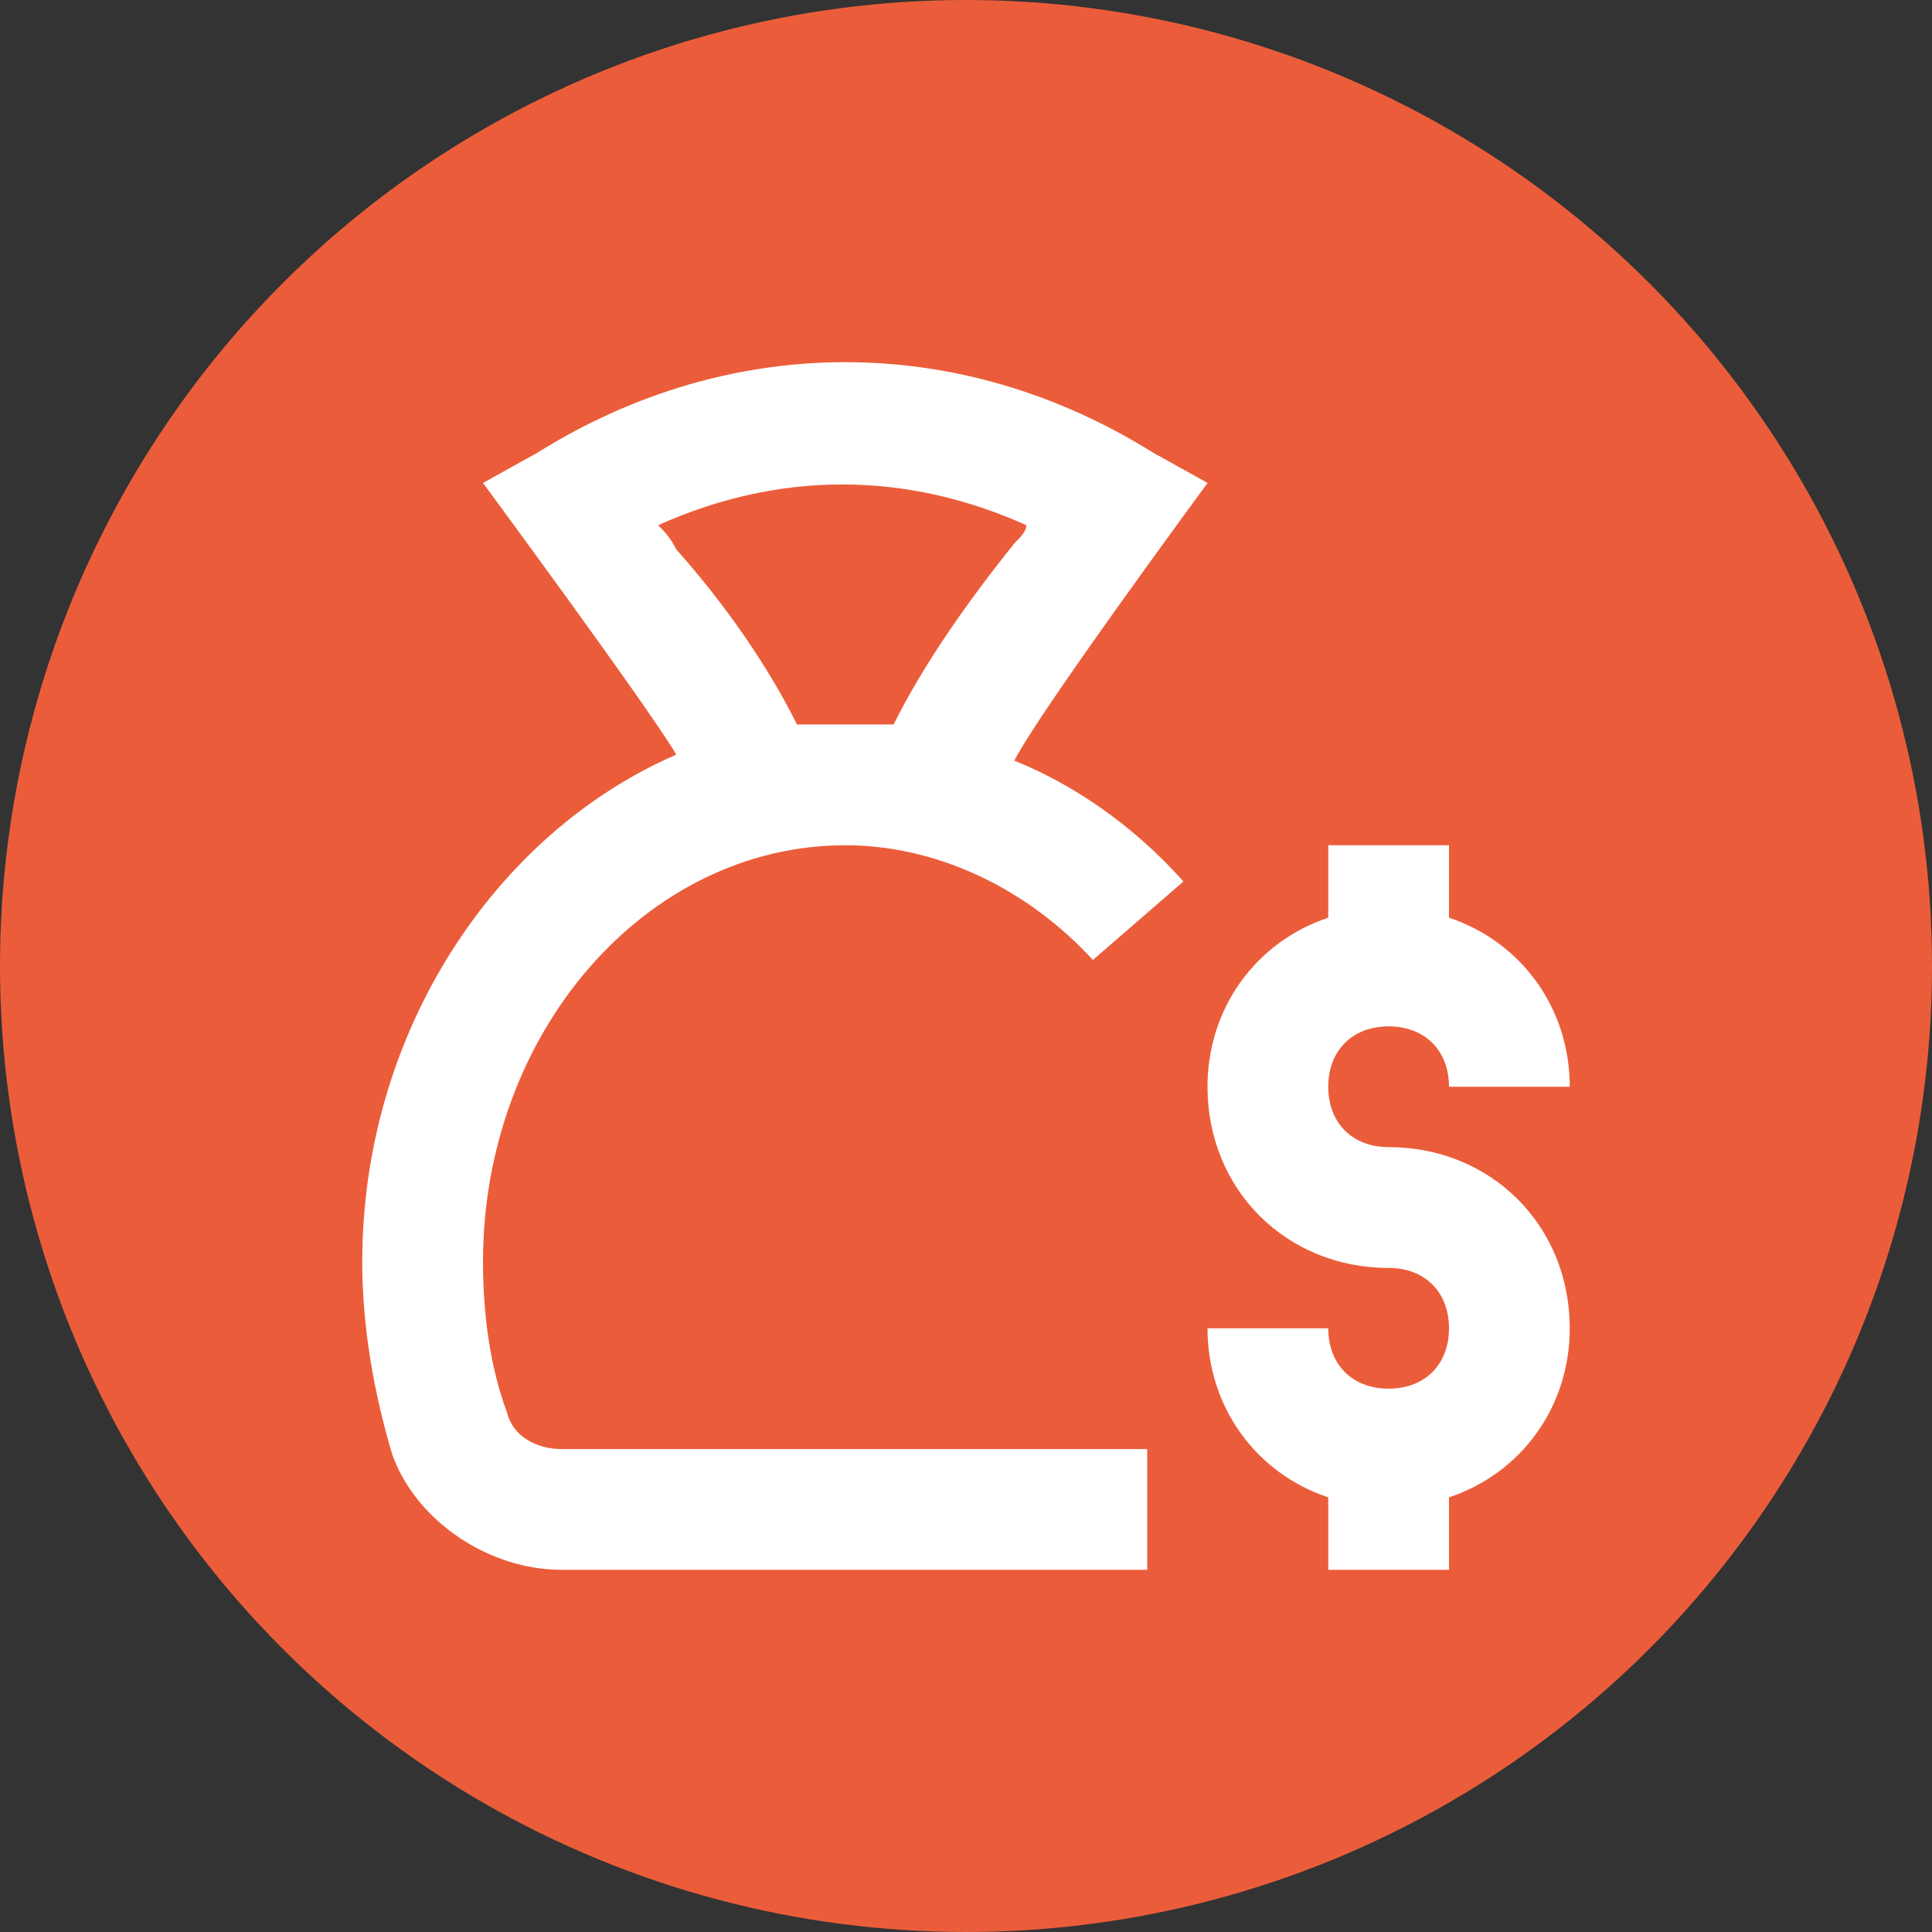
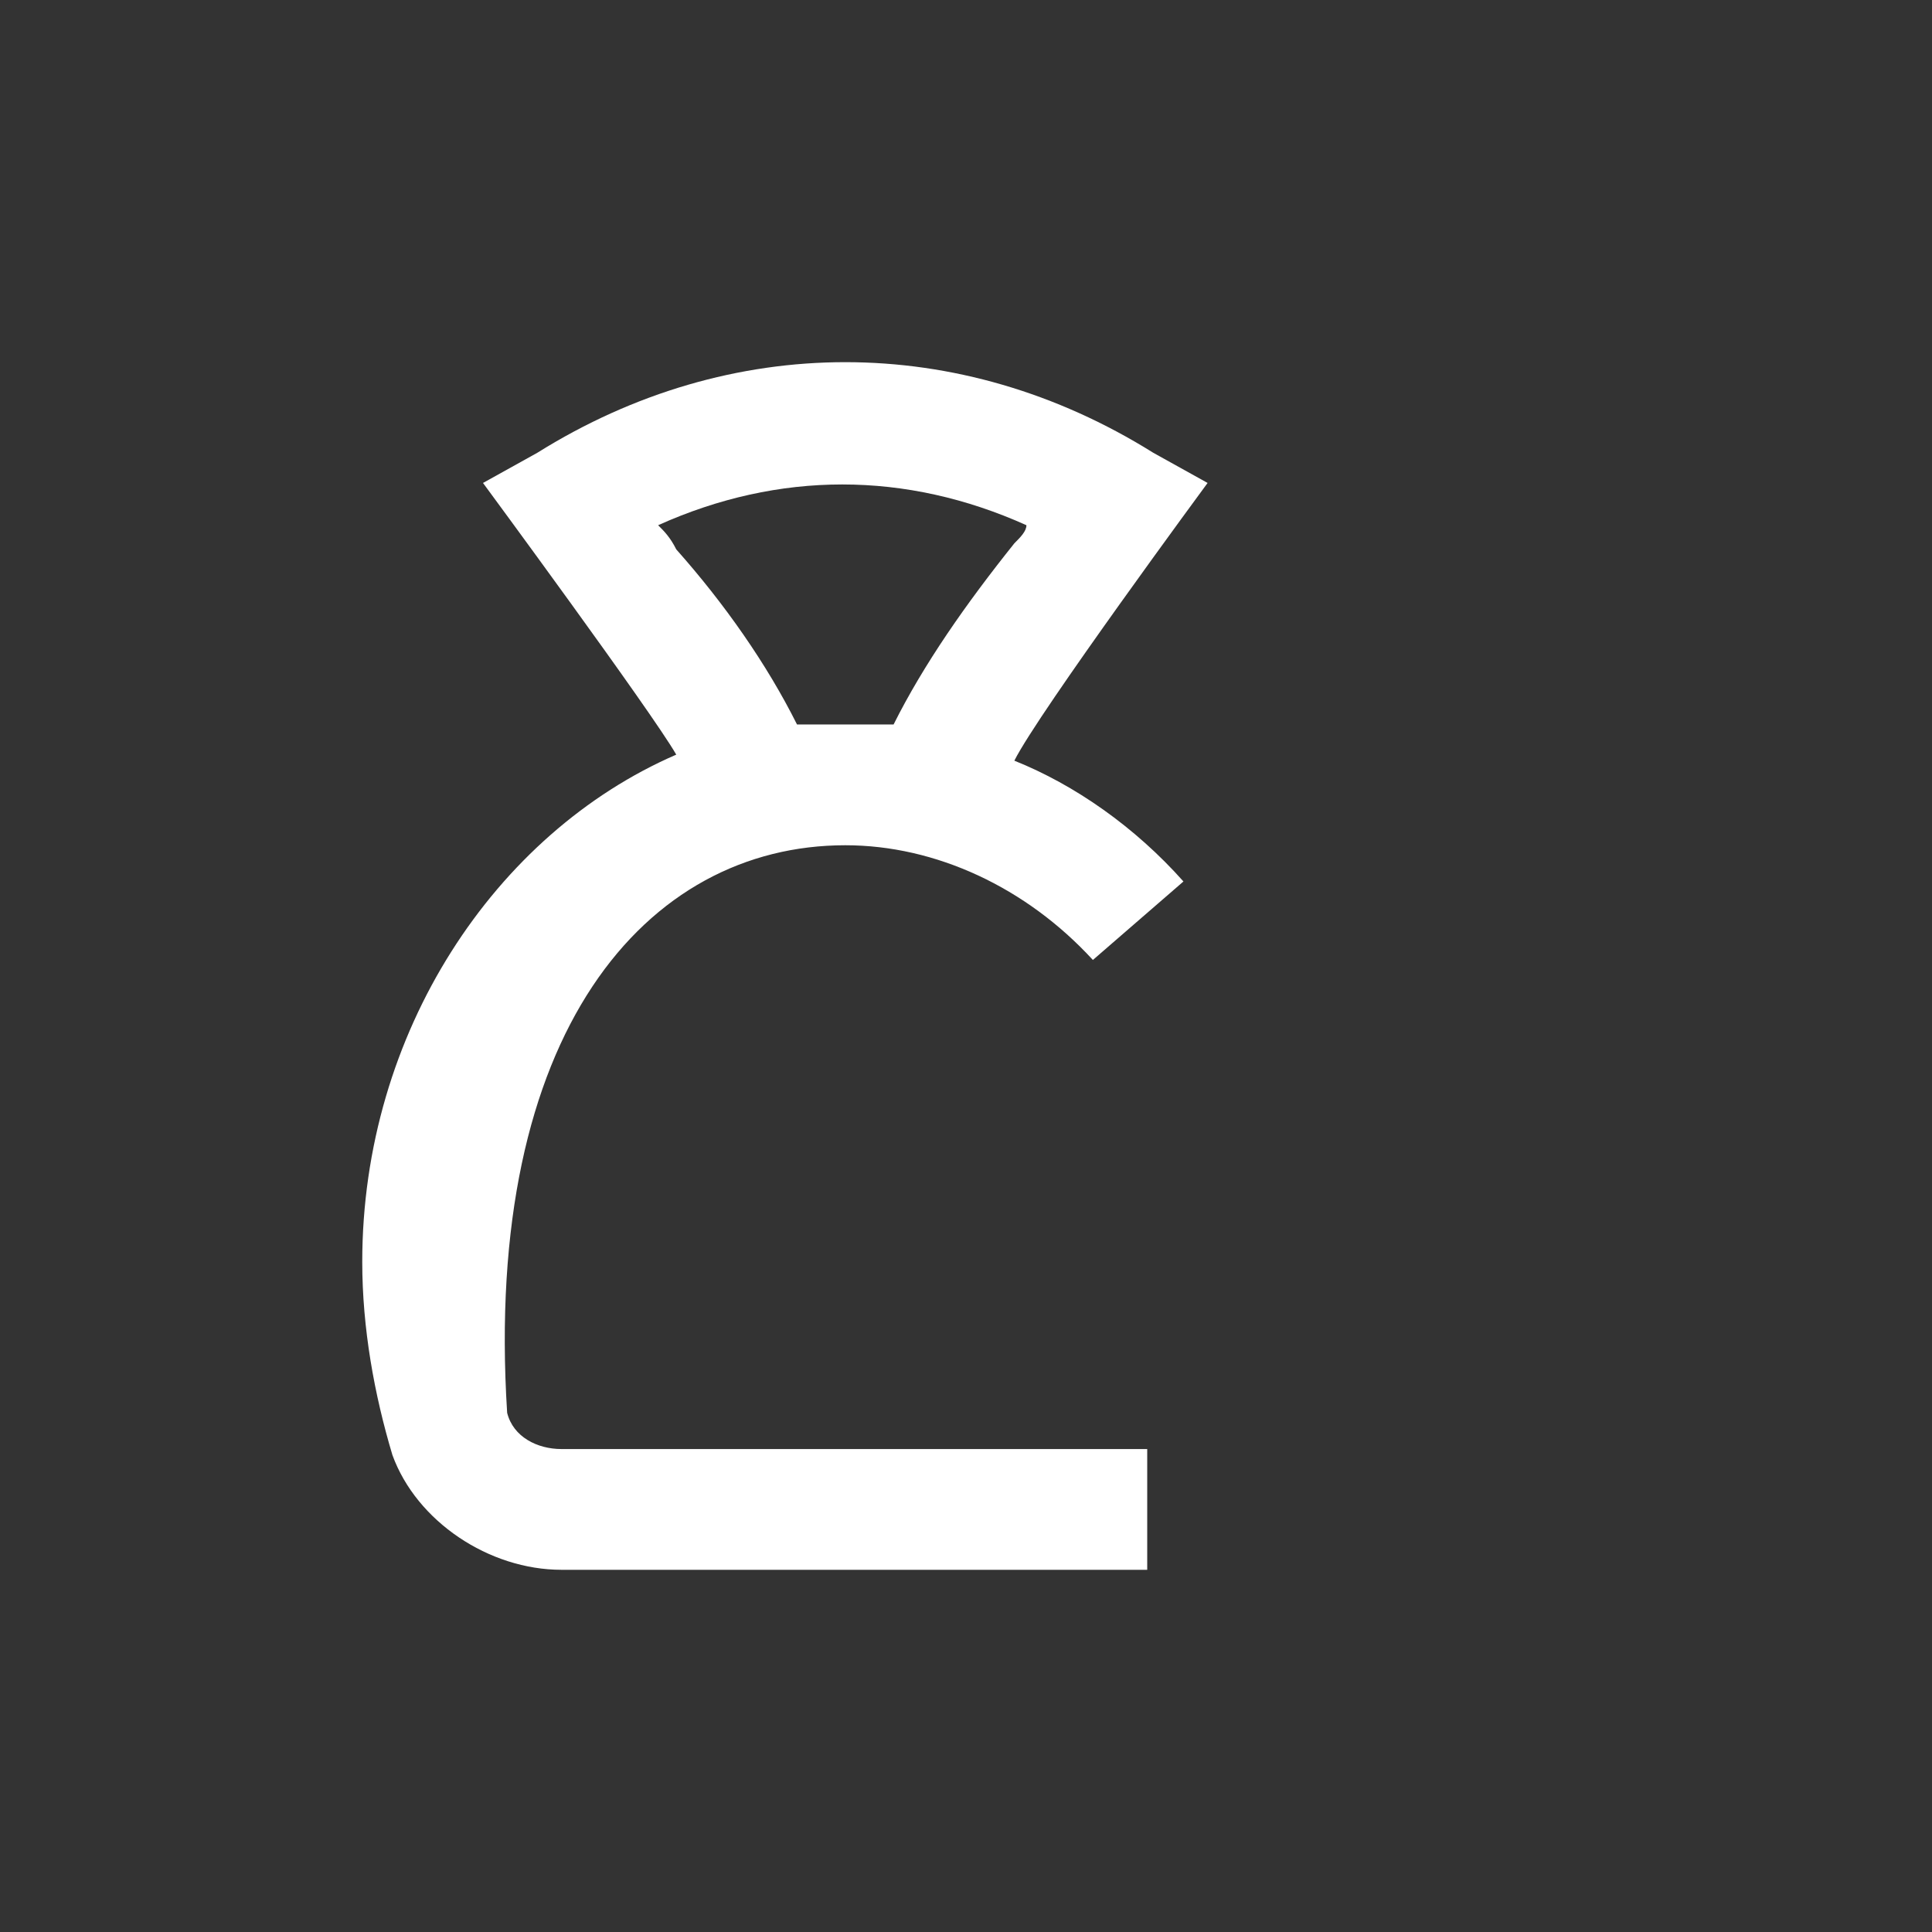
<svg xmlns="http://www.w3.org/2000/svg" width="40" height="40" viewBox="0 0 40 40" fill="none">
  <rect x="0" y="0" width="40" height="40" fill="#333333" stroke="none" />
-   <circle cx="20" cy="20" r="20" fill="#EB5D3A" />
-   <path d="M23.877 9.374C19.876 6.873 15.126 6.873 11.125 9.374L10 9.999C10 9.999 13.501 14.749 14.001 15.624C10.25 17.25 7.5 21.375 7.5 26.125C7.5 27.501 7.75 28.876 8.125 30.126C8.625 31.501 10.125 32.501 11.625 32.501H23.752V30.001H11.625C11.125 30.001 10.625 29.751 10.5 29.251C10.125 28.251 10 27.126 10 26.125C10 21.375 13.376 17.5 17.501 17.5C19.376 17.5 21.251 18.375 22.627 19.875L24.502 18.25C23.502 17.125 22.252 16.249 21.001 15.749C21.501 14.749 25.002 9.999 25.002 9.999L23.877 9.374ZM21.001 11.249C20.001 12.499 19.126 13.749 18.501 14.999C18.126 14.999 17.876 14.999 17.501 14.999C17.126 14.999 16.876 14.999 16.501 14.999C15.876 13.749 15.001 12.499 14.001 11.374C13.876 11.124 13.751 10.999 13.626 10.874C16.126 9.749 18.751 9.749 21.251 10.874C21.251 10.999 21.126 11.124 21.001 11.249Z" fill="white" />
-   <path d="M28.75 23.75C28 23.75 27.5 23.25 27.5 22.5C27.5 21.75 28 21.25 28.75 21.25C29.5 21.25 30 21.75 30 22.5H32.5C32.5 20.875 31.5 19.5 30 19V17.5H27.5V19C26 19.5 25 20.875 25 22.5C25 24.625 26.625 26.251 28.75 26.251C29.5 26.251 30 26.751 30 27.501C30 28.251 29.5 28.751 28.75 28.751C28 28.751 27.5 28.251 27.5 27.501H25C25 29.126 26 30.501 27.5 31.001V32.501H30V31.001C31.5 30.501 32.5 29.126 32.5 27.501C32.5 25.376 30.875 23.75 28.75 23.75Z" fill="white" />
+   <path d="M23.877 9.374C19.876 6.873 15.126 6.873 11.125 9.374L10 9.999C10 9.999 13.501 14.749 14.001 15.624C10.25 17.25 7.5 21.375 7.5 26.125C7.5 27.501 7.75 28.876 8.125 30.126C8.625 31.501 10.125 32.501 11.625 32.501H23.752V30.001H11.625C11.125 30.001 10.625 29.751 10.5 29.251C10 21.375 13.376 17.5 17.501 17.5C19.376 17.5 21.251 18.375 22.627 19.875L24.502 18.25C23.502 17.125 22.252 16.249 21.001 15.749C21.501 14.749 25.002 9.999 25.002 9.999L23.877 9.374ZM21.001 11.249C20.001 12.499 19.126 13.749 18.501 14.999C18.126 14.999 17.876 14.999 17.501 14.999C17.126 14.999 16.876 14.999 16.501 14.999C15.876 13.749 15.001 12.499 14.001 11.374C13.876 11.124 13.751 10.999 13.626 10.874C16.126 9.749 18.751 9.749 21.251 10.874C21.251 10.999 21.126 11.124 21.001 11.249Z" fill="white" />
</svg>